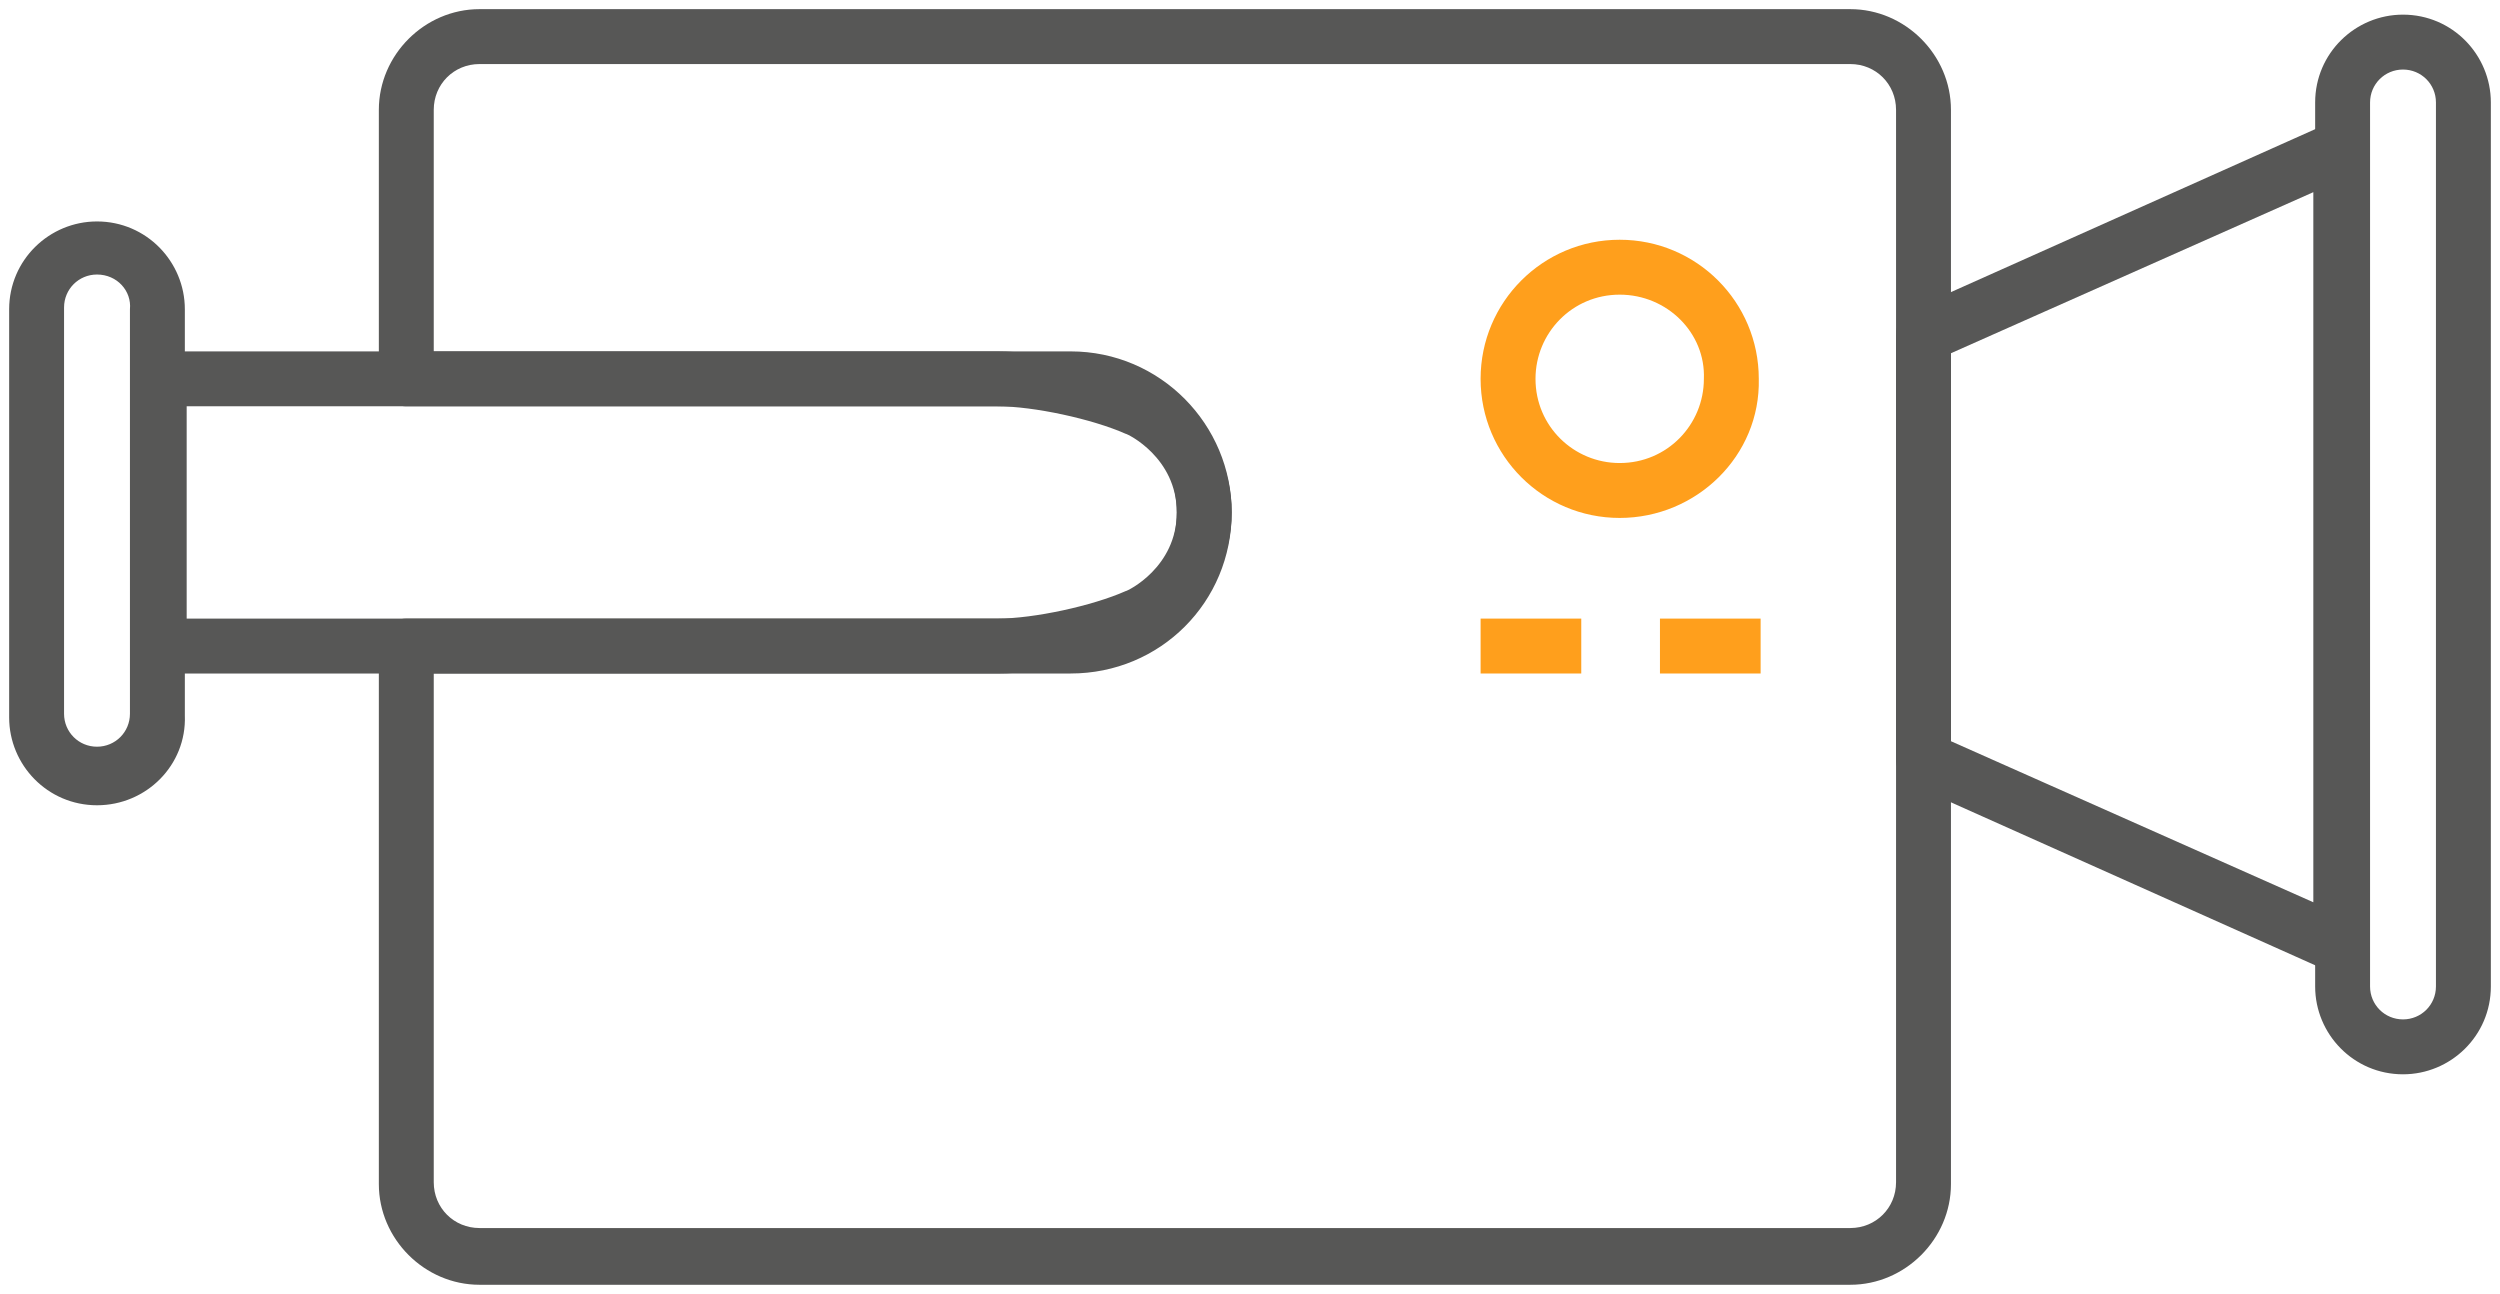
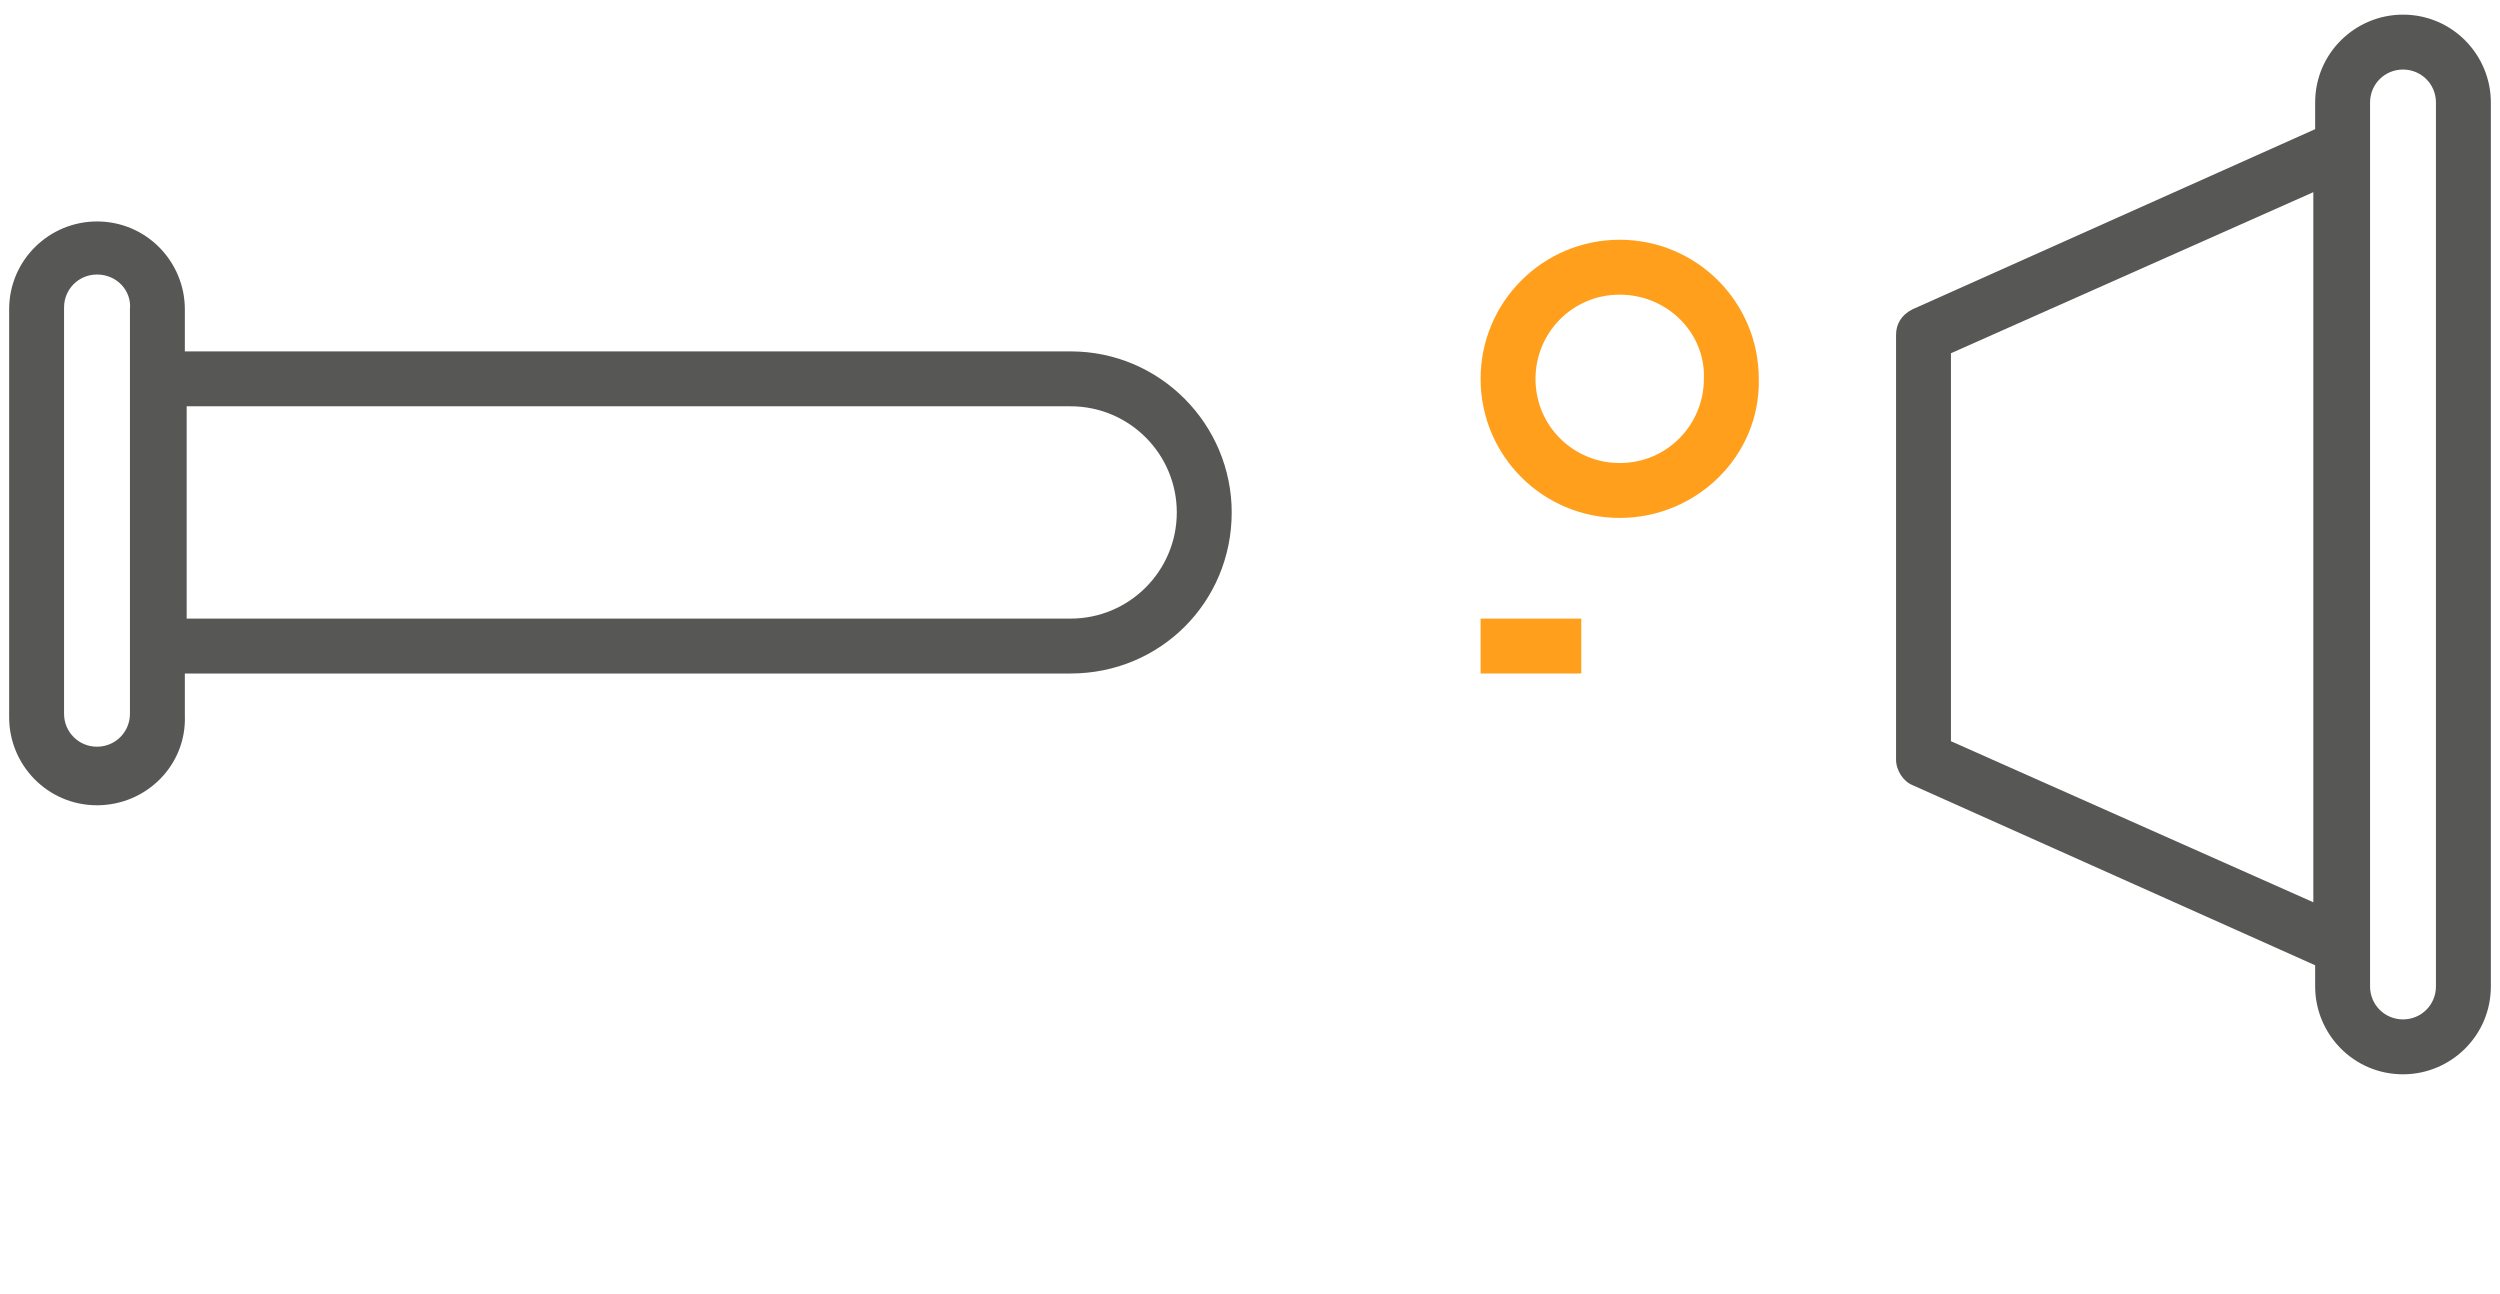
<svg xmlns="http://www.w3.org/2000/svg" version="1.1" id="Layer_1" x="0px" y="0px" width="136.6px" height="70.7px" viewBox="0 0 136.6 70.7" style="enable-background:new 0 0 136.6 70.7;" xml:space="preserve">
  <style type="text/css">
	.st0{fill:#575756;}
	.st1{fill:#FF9F1C;}
</style>
  <path class="st0" d="M127.9,53.2c-0.2,0-0.4,0-0.6-0.1l-22.8-10.2c-0.5-0.2-0.9-0.8-0.9-1.4V18.3c0-0.6,0.3-1.1,0.9-1.4l22.8-10.2  c0.5-0.2,1-0.2,1.4,0.1c0.4,0.3,0.7,0.8,0.7,1.3v43.6c0,0.5-0.3,1-0.7,1.3C128.5,53.1,128.2,53.2,127.9,53.2z M106.6,40.5l19.8,8.8  V10.5l-19.8,8.8C106.6,19.3,106.6,40.5,106.6,40.5z" />
-   <path class="st0" d="M101.1,70.2H26.2c-3,0-5.5-2.5-5.5-5.5V35.3c0-0.8,0.7-1.5,1.5-1.5h32.3c2,0,5.2-0.7,7-1.5  c0.1,0,2.8-1.3,2.8-4.3s-2.7-4.3-2.8-4.3c-1.8-0.8-5-1.5-7-1.5H22.2c-0.8,0-1.5-0.7-1.5-1.5V6c0-3,2.5-5.5,5.5-5.5h74.9  c3,0,5.5,2.5,5.5,5.5v58.7C106.6,67.7,104.1,70.2,101.1,70.2z M23.7,36.8v27.8c0,1.4,1.1,2.5,2.5,2.5h74.9c1.4,0,2.5-1.1,2.5-2.5V6  c0-1.4-1.1-2.5-2.5-2.5H26.2c-1.4,0-2.5,1.1-2.5,2.5v13.2h30.8c2.4,0,6.1,0.8,8.3,1.8c0.2,0.1,4.5,2.1,4.5,7s-4.4,7-4.5,7  c-2.2,1-5.8,1.8-8.3,1.8H23.7z" />
  <path class="st1" d="M88.5,28.3c-4.2,0-7.6-3.4-7.6-7.6s3.4-7.6,7.6-7.6s7.6,3.4,7.6,7.6C96.2,24.9,92.7,28.3,88.5,28.3z M88.5,16.1  c-2.6,0-4.6,2.1-4.6,4.6c0,2.6,2.1,4.6,4.6,4.6c2.6,0,4.6-2.1,4.6-4.6C93.2,18.2,91.1,16.1,88.5,16.1z" />
  <path class="st0" d="M131.3,58.7c-2.7,0-4.8-2.2-4.8-4.8V5.6c0-2.7,2.2-4.8,4.8-4.8c2.7,0,4.8,2.2,4.8,4.8v48.3  C136.1,56.6,133.9,58.7,131.3,58.7z M131.3,3.8c-1,0-1.8,0.8-1.8,1.8v48.3c0,1,0.8,1.8,1.8,1.8s1.8-0.8,1.8-1.8V5.6  C133.1,4.6,132.3,3.8,131.3,3.8z" />
-   <rect x="90.7" y="33.8" class="st1" width="5.5" height="3" />
  <rect x="80.9" y="33.8" class="st1" width="5.5" height="3" />
  <path class="st0" d="M58.5,36.8H8.7c-0.8,0-1.5-0.7-1.5-1.5V20.7c0-0.8,0.7-1.5,1.5-1.5h49.8c4.9,0,8.8,4,8.8,8.8  C67.3,32.9,63.4,36.8,58.5,36.8z M10.2,33.8h48.3c3.2,0,5.8-2.6,5.8-5.8s-2.6-5.8-5.8-5.8H10.2V33.8z" />
  <path class="st0" d="M5.3,44c-2.7,0-4.8-2.2-4.8-4.8V16.9c0-2.7,2.2-4.8,4.8-4.8c2.7,0,4.8,2.2,4.8,4.8v22.2C10.2,41.8,8,44,5.3,44z   M5.3,15c-1,0-1.8,0.8-1.8,1.8V39c0,1,0.8,1.8,1.8,1.8S7.1,40,7.1,39V16.9C7.2,15.9,6.4,15,5.3,15z" />
</svg>